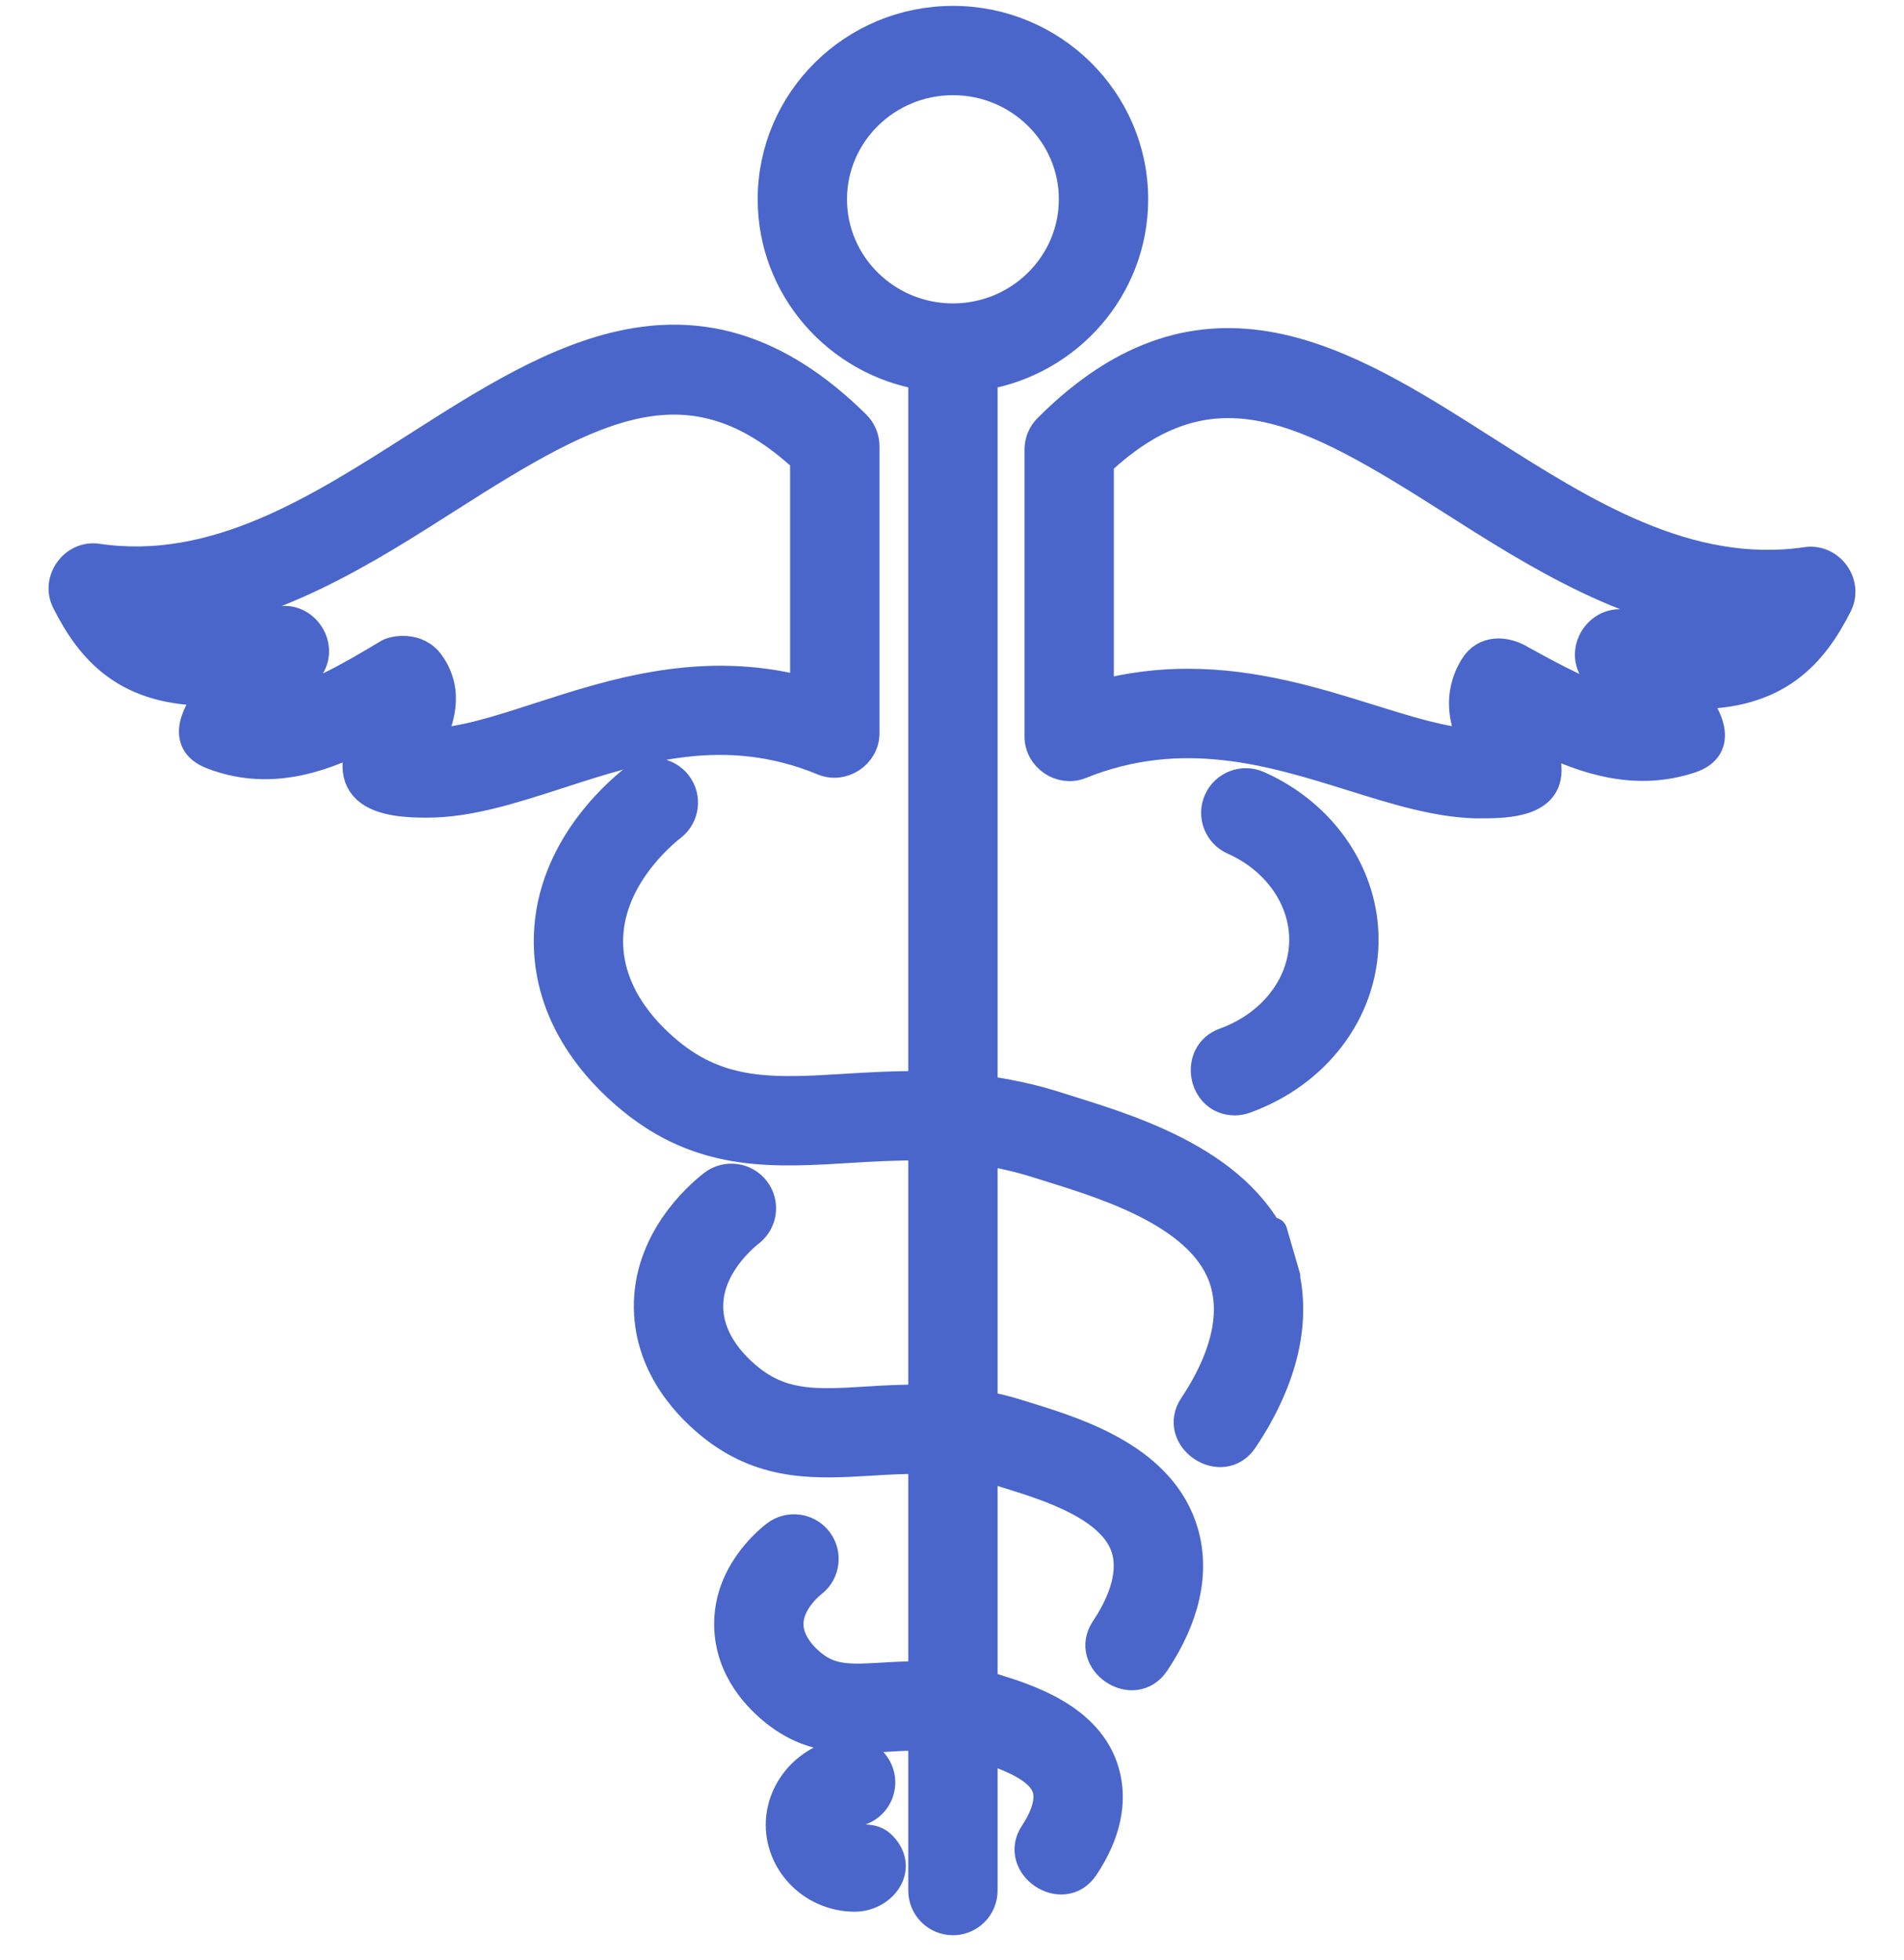
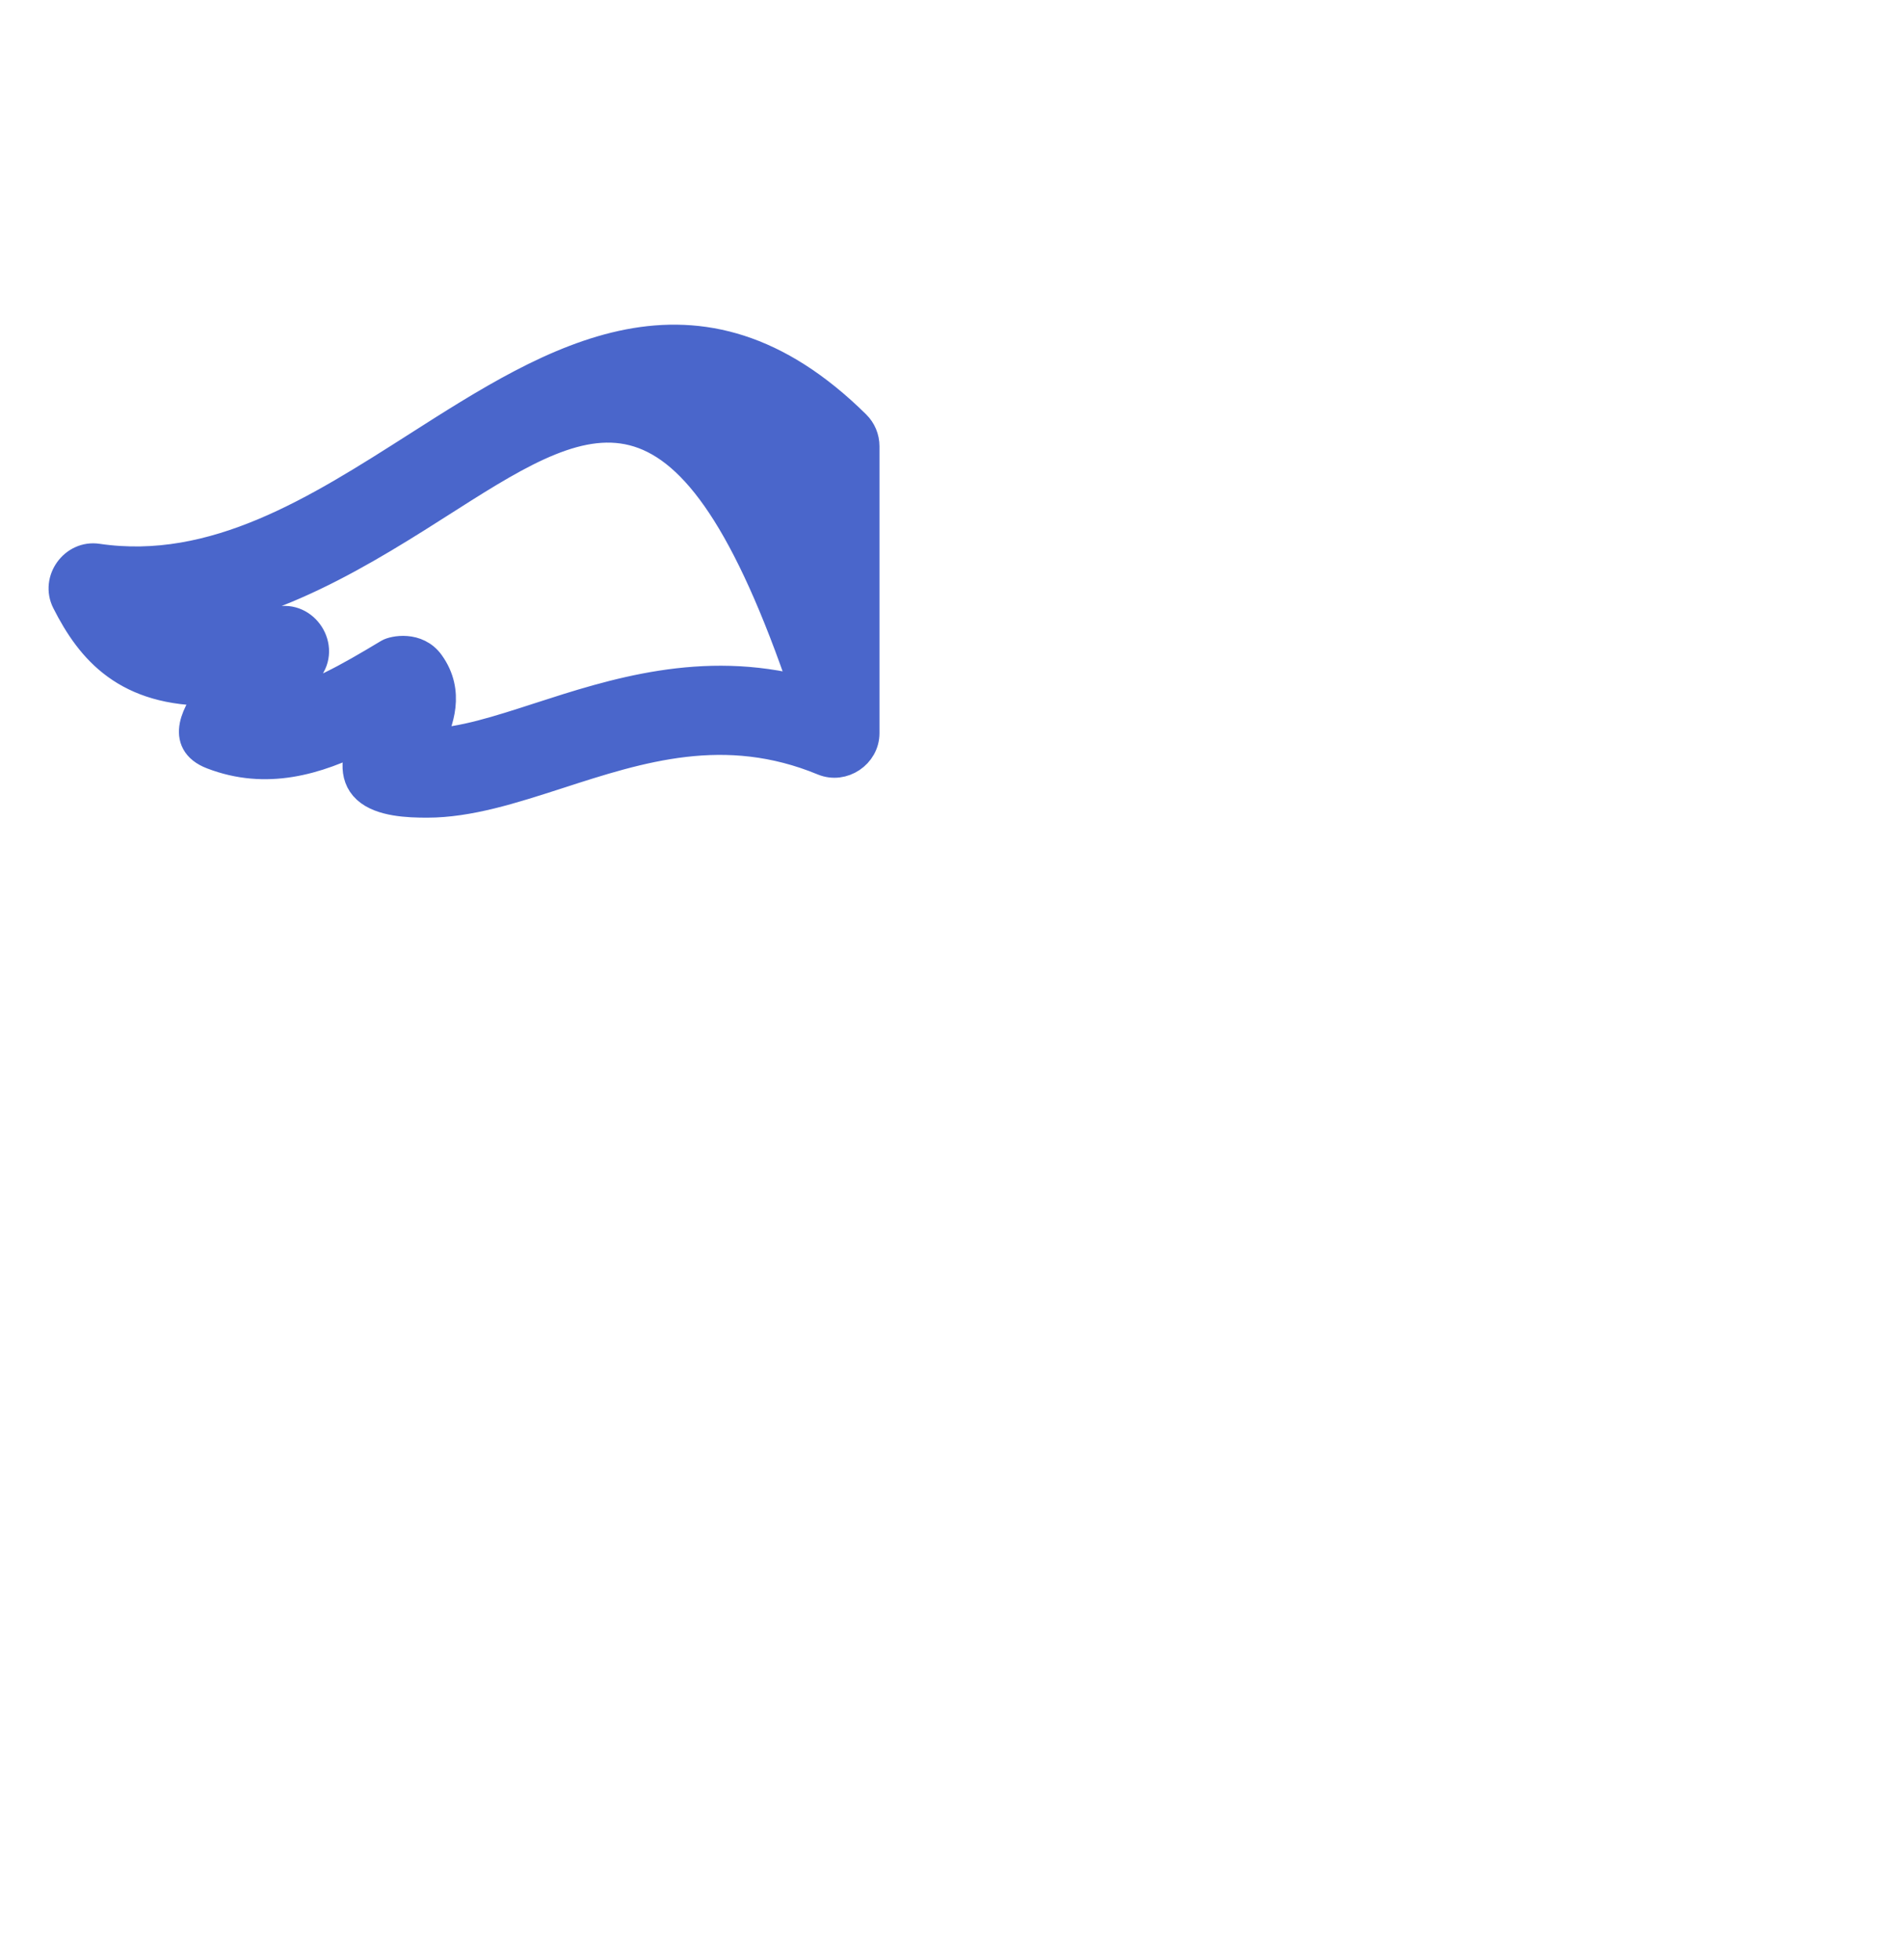
<svg xmlns="http://www.w3.org/2000/svg" width="34" height="35" viewBox="0 0 34 35" fill="none">
-   <path d="M26.355 14.366C26.349 14.366 26.344 14.366 26.338 14.366C25.634 14.343 24.908 14.117 24.139 13.876C22.72 13.433 21.112 12.931 19.297 13.663C18.945 13.805 18.545 13.536 18.545 13.155V8.03C18.545 7.884 18.602 7.745 18.705 7.643C21.507 4.836 24.039 6.449 26.488 8.009C28.28 9.15 30.132 10.331 32.257 10.02C32.685 9.958 33.022 10.419 32.825 10.809C32.385 11.678 31.742 12.437 30.216 12.415C30.488 12.751 30.826 13.349 30.188 13.56C29.224 13.877 28.335 13.6 27.482 13.183C27.565 13.356 27.635 13.547 27.635 13.758C27.635 14.391 26.795 14.366 26.355 14.366ZM21.212 12.194C22.429 12.194 23.519 12.535 24.465 12.83C25.131 13.038 25.76 13.235 26.299 13.267C26.136 12.911 25.999 12.425 26.314 11.906C26.511 11.582 26.883 11.604 27.168 11.777C27.797 12.123 28.372 12.439 28.921 12.554L28.492 12.024C28.171 11.626 28.551 11.027 29.047 11.147C30.121 11.406 30.744 11.351 31.139 11.151C29.162 11.011 27.445 9.917 25.9 8.933C23.339 7.302 21.644 6.386 19.64 8.261V12.396C20.185 12.253 20.709 12.194 21.212 12.194Z" fill="#4A66CB" stroke="#4A66CB" stroke-width="0.5" />
-   <path d="M7.627 14.354C7.297 14.354 6.801 14.337 6.543 14.102C6.272 13.856 6.361 13.466 6.494 13.172C5.658 13.595 4.752 13.862 3.786 13.49C3.179 13.257 3.515 12.687 3.783 12.354C2.257 12.376 1.614 11.618 1.175 10.749C0.978 10.361 1.314 9.895 1.743 9.96C3.833 10.268 5.668 9.096 7.444 7.963C9.904 6.393 12.448 4.77 15.292 7.58C15.396 7.683 15.455 7.823 15.455 7.97V13.095C15.455 13.477 15.051 13.747 14.698 13.601C12.943 12.876 11.428 13.366 9.963 13.841C9.154 14.102 8.376 14.354 7.627 14.354ZM7.685 11.846C8.055 12.363 7.849 12.898 7.677 13.258C8.242 13.246 8.898 13.034 9.626 12.798C10.944 12.371 12.545 11.853 14.359 12.332V8.203C12.318 6.318 10.611 7.242 8.034 8.886C6.504 9.863 4.805 10.946 2.859 11.089C3.253 11.29 3.876 11.347 4.953 11.087C5.447 10.967 5.83 11.564 5.507 11.964L5.039 12.542C5.591 12.446 6.192 12.108 6.934 11.661C7.022 11.607 7.449 11.515 7.685 11.846Z" fill="#4A66CB" stroke="#4A66CB" stroke-width="0.5" />
-   <path d="M22.912 22.601C22.405 20.853 20.343 20.21 19.111 19.826L18.877 19.752C18.417 19.605 17.982 19.516 17.564 19.46V6.715C19.089 6.456 20.253 5.141 20.253 3.559C20.253 1.792 18.802 0.355 17.017 0.355C15.232 0.355 13.78 1.792 13.78 3.559C13.78 5.141 14.944 6.456 16.469 6.715V19.381C15.985 19.375 15.529 19.401 15.097 19.428C13.9 19.501 12.955 19.558 12.052 18.865C11.621 18.534 10.896 17.832 10.877 16.849C10.856 15.72 11.812 14.916 12.004 14.767C12.242 14.581 12.285 14.237 12.099 13.998C11.913 13.76 11.569 13.717 11.33 13.903C10.959 14.192 9.752 15.261 9.782 16.87C9.809 18.312 10.798 19.283 11.385 19.734C12.613 20.677 13.852 20.602 15.163 20.521C15.588 20.495 16.021 20.471 16.469 20.476V24.98C16.116 24.976 15.785 24.994 15.471 25.014C14.629 25.065 14.02 25.102 13.431 24.65C13.15 24.433 12.676 23.978 12.665 23.352C12.651 22.632 13.273 22.11 13.397 22.013C13.636 21.827 13.679 21.483 13.493 21.244C13.307 21.006 12.962 20.963 12.724 21.149C12.447 21.364 11.547 22.162 11.569 23.372C11.59 24.456 12.326 25.182 12.764 25.518C13.678 26.22 14.623 26.162 15.538 26.107C15.841 26.088 16.149 26.071 16.469 26.076V29.923C16.216 29.918 15.982 29.931 15.771 29.944C15.182 29.98 14.859 29.987 14.536 29.739C14.407 29.64 14.105 29.371 14.098 29.018C14.091 28.618 14.472 28.309 14.515 28.276C14.754 28.09 14.796 27.745 14.611 27.507C14.425 27.268 14.081 27.225 13.842 27.411C13.641 27.568 12.986 28.147 13.003 29.038C13.018 29.838 13.553 30.365 13.87 30.608C14.532 31.117 15.196 31.077 15.838 31.038C16.044 31.025 16.253 31.013 16.469 31.018V33.766C16.469 34.069 16.714 34.314 17.017 34.314C17.319 34.314 17.564 34.069 17.564 33.766V31.231C17.99 31.367 18.578 31.582 18.685 31.949C18.765 32.225 18.579 32.562 18.461 32.739C18.072 33.321 18.979 33.937 19.372 33.348C19.764 32.761 19.89 32.172 19.737 31.643C19.456 30.673 18.353 30.329 17.76 30.144L17.652 30.11C17.622 30.1 17.593 30.094 17.564 30.085V26.209C17.663 26.234 17.762 26.261 17.864 26.293L18.035 26.347C18.725 26.562 19.88 26.923 20.098 27.674C20.242 28.17 19.975 28.718 19.726 29.091C19.337 29.674 20.243 30.289 20.636 29.7C21.179 28.888 21.357 28.082 21.15 27.369C20.768 26.052 19.262 25.582 18.361 25.301L18.197 25.25C17.978 25.18 17.768 25.131 17.564 25.09V20.565C17.879 20.615 18.204 20.687 18.544 20.796L18.785 20.871C19.807 21.19 21.517 21.724 21.86 22.906C22.088 23.694 21.683 24.537 21.303 25.106C20.913 25.689 21.82 26.303 22.213 25.715C22.944 24.621 23.186 23.545 22.912 22.601C23.186 23.545 22.405 20.853 22.912 22.601ZM14.875 3.559C14.875 2.397 15.836 1.45 17.017 1.45C18.198 1.45 19.158 2.397 19.158 3.559C19.158 4.722 18.197 5.669 17.017 5.669C15.836 5.669 14.875 4.723 14.875 3.559Z" fill="#4A66CB" />
-   <path d="M22.912 22.601C22.405 20.853 20.343 20.21 19.111 19.826L18.877 19.752C18.417 19.605 17.982 19.516 17.564 19.46V6.715C19.089 6.456 20.253 5.141 20.253 3.559C20.253 1.792 18.802 0.355 17.017 0.355C15.232 0.355 13.78 1.792 13.78 3.559C13.78 5.141 14.944 6.456 16.469 6.715V19.381C15.985 19.375 15.529 19.401 15.097 19.428C13.9 19.501 12.955 19.558 12.052 18.865C11.621 18.534 10.896 17.832 10.877 16.849C10.856 15.72 11.812 14.916 12.004 14.767C12.242 14.581 12.285 14.237 12.099 13.998C11.913 13.76 11.569 13.717 11.33 13.903C10.959 14.192 9.752 15.261 9.782 16.87C9.809 18.312 10.798 19.283 11.385 19.734C12.613 20.677 13.852 20.602 15.163 20.521C15.588 20.495 16.021 20.471 16.469 20.476V24.98C16.116 24.976 15.785 24.994 15.471 25.014C14.629 25.065 14.02 25.102 13.431 24.65C13.15 24.433 12.676 23.978 12.665 23.352C12.651 22.632 13.273 22.11 13.397 22.013C13.636 21.827 13.679 21.483 13.493 21.244C13.307 21.006 12.962 20.963 12.724 21.149C12.447 21.364 11.547 22.162 11.569 23.372C11.59 24.456 12.326 25.182 12.764 25.518C13.678 26.22 14.623 26.162 15.538 26.107C15.841 26.088 16.149 26.071 16.469 26.076V29.923C16.216 29.918 15.982 29.931 15.771 29.944C15.182 29.98 14.859 29.987 14.536 29.739C14.407 29.64 14.105 29.371 14.098 29.018C14.091 28.618 14.472 28.309 14.515 28.276C14.754 28.09 14.796 27.745 14.611 27.507C14.425 27.268 14.081 27.225 13.842 27.411C13.641 27.568 12.986 28.147 13.003 29.038C13.018 29.838 13.553 30.365 13.87 30.608C14.532 31.117 15.196 31.077 15.838 31.038C16.044 31.025 16.253 31.013 16.469 31.018V33.766C16.469 34.069 16.714 34.314 17.017 34.314C17.319 34.314 17.564 34.069 17.564 33.766V31.231C17.99 31.367 18.578 31.582 18.685 31.949C18.765 32.225 18.579 32.562 18.461 32.739C18.072 33.321 18.979 33.937 19.372 33.348C19.764 32.761 19.89 32.172 19.737 31.643C19.456 30.673 18.353 30.329 17.76 30.144L17.652 30.11C17.622 30.1 17.593 30.094 17.564 30.085V26.209C17.663 26.234 17.762 26.261 17.864 26.293L18.035 26.347C18.725 26.562 19.88 26.923 20.098 27.674C20.242 28.17 19.975 28.718 19.726 29.091C19.337 29.674 20.243 30.289 20.636 29.7C21.179 28.888 21.357 28.082 21.15 27.369C20.768 26.052 19.262 25.582 18.361 25.301L18.197 25.25C17.978 25.18 17.768 25.131 17.564 25.09V20.565C17.879 20.615 18.204 20.687 18.544 20.796L18.785 20.871C19.806 21.19 21.517 21.724 21.86 22.906C22.088 23.694 21.683 24.537 21.303 25.106C20.913 25.689 21.82 26.303 22.213 25.715C22.944 24.621 23.186 23.545 22.912 22.601ZM22.912 22.601C22.405 20.853 23.186 23.545 22.912 22.601ZM14.875 3.559C14.875 2.397 15.836 1.45 17.017 1.45C18.198 1.45 19.158 2.397 19.158 3.559C19.158 4.722 18.197 5.669 17.017 5.669C15.836 5.669 14.875 4.723 14.875 3.559Z" stroke="#4A66CB" stroke-width="0.5" />
-   <path d="M22.05 19.671C21.453 19.671 21.303 18.811 21.864 18.608C22.705 18.304 23.258 17.598 23.271 16.811C23.284 16.064 22.795 15.36 22.024 15.018C21.748 14.895 21.623 14.572 21.746 14.295C21.869 14.019 22.193 13.895 22.469 14.017C23.642 14.537 24.387 15.641 24.367 16.829C24.345 18.076 23.509 19.178 22.236 19.638C22.175 19.66 22.112 19.671 22.05 19.671Z" fill="#4A66CB" stroke="#4A66CB" stroke-width="0.5" />
-   <path d="M15.265 33.894C14.95 33.894 14.642 33.785 14.397 33.582C14.117 33.349 13.945 33.013 13.926 32.661C13.888 31.973 14.431 31.357 15.137 31.289C15.437 31.26 15.706 31.481 15.735 31.782C15.764 32.083 15.543 32.35 15.242 32.379C15.016 32.401 14.952 32.652 15.142 32.769C15.345 32.894 15.572 32.755 15.77 32.97C16.162 33.394 15.743 33.894 15.265 33.894Z" fill="#4A66CB" stroke="#4A66CB" stroke-width="0.5" />
+   <path d="M7.627 14.354C7.297 14.354 6.801 14.337 6.543 14.102C6.272 13.856 6.361 13.466 6.494 13.172C5.658 13.595 4.752 13.862 3.786 13.49C3.179 13.257 3.515 12.687 3.783 12.354C2.257 12.376 1.614 11.618 1.175 10.749C0.978 10.361 1.314 9.895 1.743 9.96C3.833 10.268 5.668 9.096 7.444 7.963C9.904 6.393 12.448 4.77 15.292 7.58C15.396 7.683 15.455 7.823 15.455 7.97V13.095C15.455 13.477 15.051 13.747 14.698 13.601C12.943 12.876 11.428 13.366 9.963 13.841C9.154 14.102 8.376 14.354 7.627 14.354ZM7.685 11.846C8.055 12.363 7.849 12.898 7.677 13.258C8.242 13.246 8.898 13.034 9.626 12.798C10.944 12.371 12.545 11.853 14.359 12.332C12.318 6.318 10.611 7.242 8.034 8.886C6.504 9.863 4.805 10.946 2.859 11.089C3.253 11.29 3.876 11.347 4.953 11.087C5.447 10.967 5.83 11.564 5.507 11.964L5.039 12.542C5.591 12.446 6.192 12.108 6.934 11.661C7.022 11.607 7.449 11.515 7.685 11.846Z" fill="#4A66CB" stroke="#4A66CB" stroke-width="0.5" />
</svg>